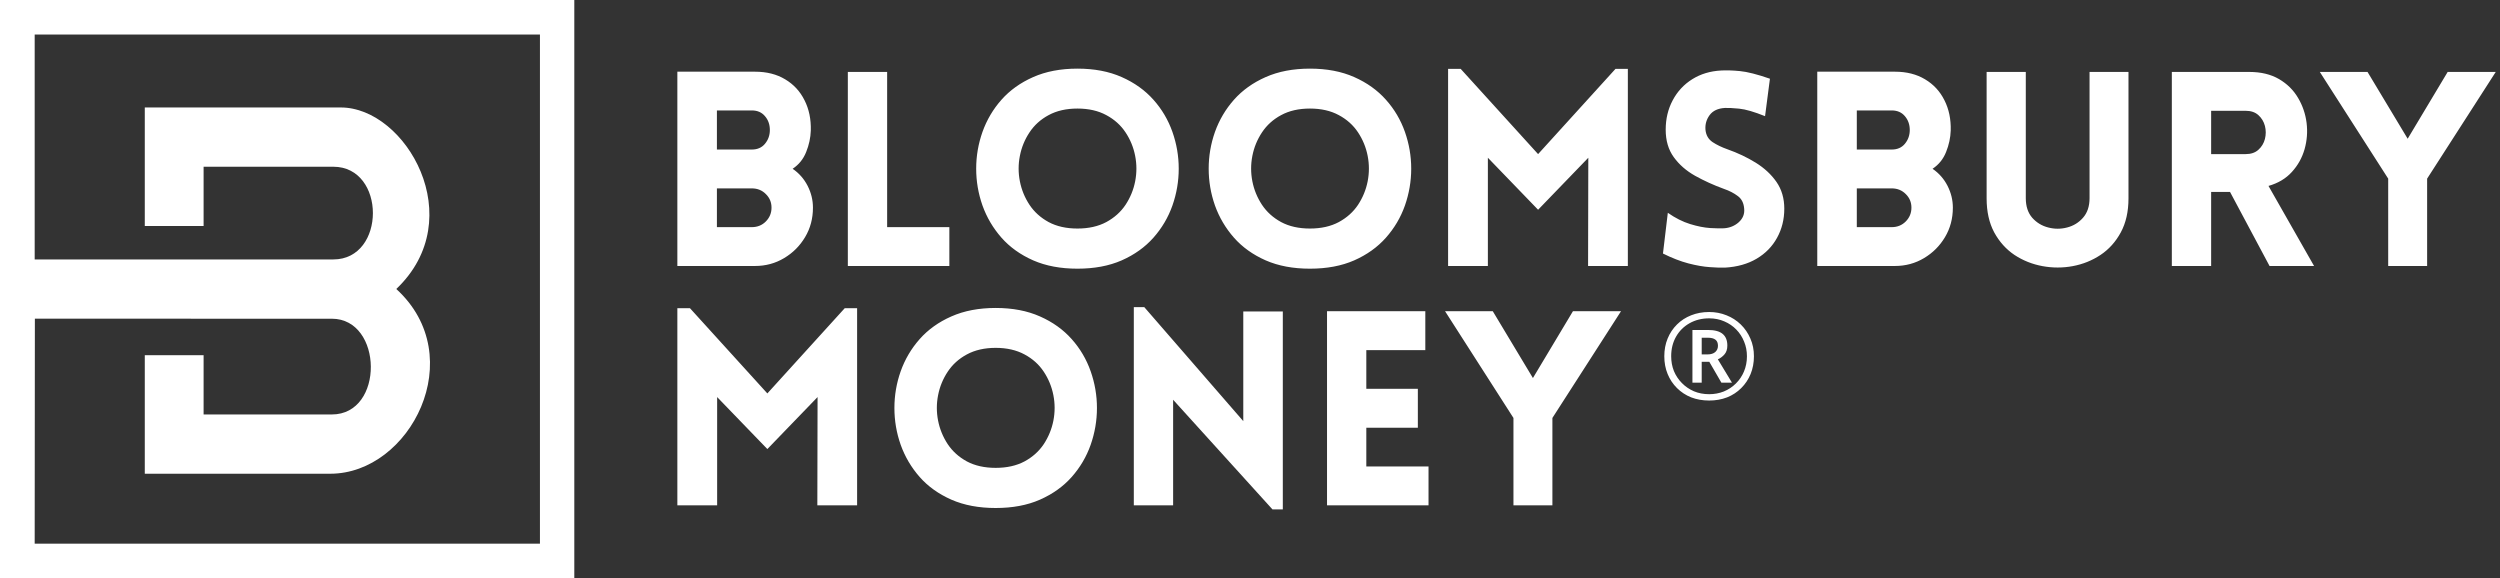
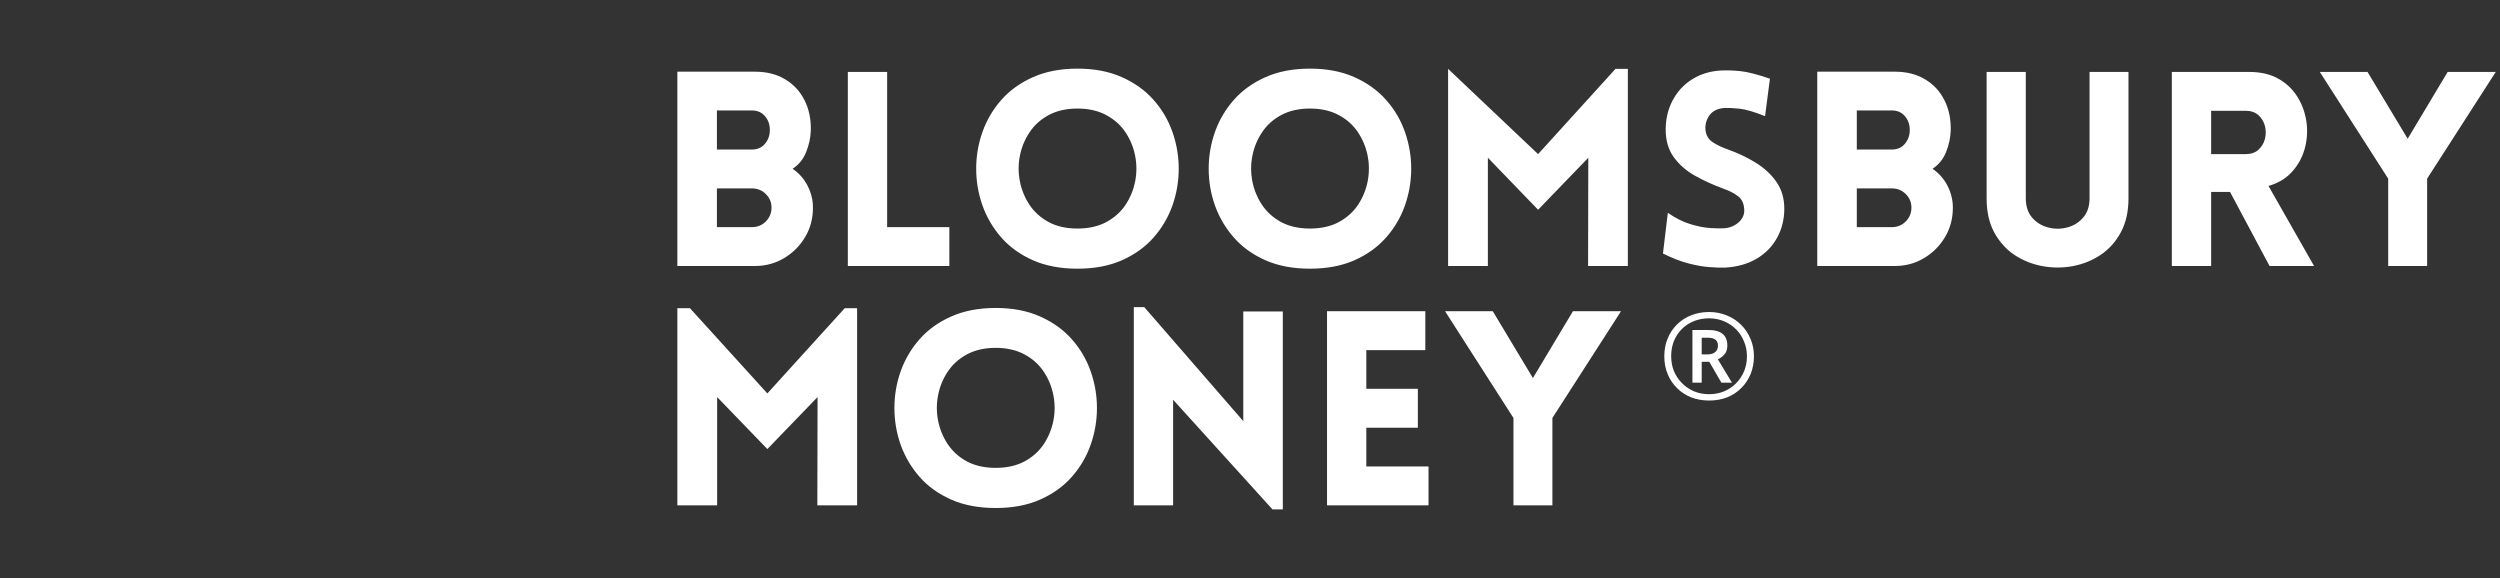
<svg xmlns="http://www.w3.org/2000/svg" fill="none" height="100%" overflow="visible" preserveAspectRatio="none" style="display: block;" viewBox="0 0 173 40" width="100%">
  <rect x="0" y="0" width="173" height="40" fill="#333333" stroke="none" />
  <g id="Logo">
-     <path d="M39.742 40.004L-0.001 40.004V0L39.742 2.39873e-06V40.004ZM37.364 2.389H2.4V17.953H23.065C26.718 17.953 26.718 11.538 23.065 11.538H14.089V15.64H10.019V7.437H23.587C28.075 7.437 32.563 15.114 27.423 19.998C32.563 24.684 28.388 32.782 22.857 32.782H10.019V24.579H14.089V28.681H22.961C26.614 28.681 26.51 22.055 22.961 22.055L2.413 22.053L2.4 37.62H37.364V2.389Z" fill="white" id="Vector" />
-     <path d="M86.035 29.142V21.554H88.771V35.251H88.056L81.18 27.663V34.967H78.46V21.253H79.184L86.035 29.142ZM68.901 21.311C70.067 21.311 71.088 21.506 71.965 21.896C72.846 22.285 73.577 22.809 74.159 23.463C74.744 24.119 75.181 24.861 75.473 25.69C75.763 26.514 75.909 27.361 75.909 28.233C75.909 29.106 75.763 29.955 75.473 30.783C75.181 31.608 74.744 32.35 74.159 33.01C73.577 33.666 72.846 34.187 71.965 34.577C71.088 34.963 70.067 35.154 68.901 35.154C67.738 35.154 66.717 34.963 65.836 34.577C64.953 34.187 64.222 33.666 63.643 33.01C63.062 32.35 62.624 31.608 62.328 30.783C62.037 29.955 61.893 29.106 61.893 28.233C61.893 27.361 62.037 26.514 62.328 25.69C62.624 24.861 63.062 24.119 63.643 23.463C64.222 22.809 64.953 22.285 65.836 21.896C66.717 21.506 67.738 21.311 68.901 21.311ZM53.101 27.225L58.457 21.326H59.312V34.967H56.56L56.576 27.477L53.101 31.075L49.626 27.477V34.967H46.873V21.326H47.744L53.101 27.225ZM98.632 24.227H94.549V26.907H98.115V29.597H94.549V32.278H98.854V34.967H91.83V21.537H98.632V24.227ZM106.078 26.16L108.847 21.537H112.174L107.426 28.922V34.967H104.731V28.922L99.999 21.537H103.301L106.078 26.16ZM68.901 24.072C68.129 24.072 67.463 24.225 66.905 24.527C66.35 24.826 65.911 25.224 65.582 25.722C65.254 26.215 65.031 26.758 64.916 27.347C64.801 27.932 64.801 28.521 64.916 29.11C65.031 29.694 65.254 30.237 65.582 30.735C65.911 31.228 66.35 31.626 66.905 31.929C67.463 32.227 68.129 32.376 68.901 32.376C69.673 32.376 70.339 32.227 70.898 31.929C71.456 31.626 71.899 31.228 72.228 30.735C72.556 30.237 72.779 29.694 72.894 29.11C73.009 28.521 73.009 27.932 72.894 27.347C72.779 26.758 72.556 26.215 72.228 25.722C71.899 25.224 71.456 24.826 70.898 24.527C70.339 24.225 69.673 24.072 68.901 24.072ZM118.276 21.591C118.703 21.591 119.101 21.668 119.475 21.819C119.847 21.965 120.175 22.176 120.46 22.452C120.744 22.729 120.966 23.053 121.126 23.427C121.291 23.8 121.372 24.211 121.372 24.653C121.372 25.098 121.295 25.507 121.143 25.881C120.989 26.255 120.773 26.579 120.493 26.856C120.218 27.132 119.894 27.347 119.516 27.497C119.138 27.643 118.723 27.717 118.276 27.717C117.82 27.717 117.405 27.643 117.027 27.497C116.653 27.347 116.328 27.132 116.049 26.856C115.77 26.579 115.552 26.255 115.4 25.881C115.246 25.507 115.17 25.098 115.17 24.653C115.17 24.211 115.246 23.8 115.4 23.427C115.552 23.053 115.77 22.729 116.049 22.452C116.328 22.176 116.653 21.965 117.027 21.819C117.404 21.668 117.82 21.591 118.276 21.591ZM118.276 22.029C117.766 22.029 117.31 22.144 116.911 22.371C116.517 22.595 116.207 22.903 115.983 23.297C115.757 23.693 115.646 24.146 115.646 24.653C115.646 25.017 115.708 25.359 115.835 25.678C115.967 25.992 116.15 26.268 116.386 26.506C116.62 26.746 116.897 26.935 117.215 27.075C117.538 27.211 117.892 27.278 118.276 27.278C118.631 27.278 118.967 27.217 119.285 27.091C119.602 26.961 119.881 26.778 120.123 26.538C120.364 26.301 120.55 26.025 120.682 25.71C120.817 25.391 120.888 25.039 120.888 24.653C120.888 24.292 120.822 23.953 120.691 23.638C120.563 23.319 120.383 23.041 120.149 22.802C119.919 22.564 119.643 22.377 119.326 22.241C119.008 22.101 118.657 22.029 118.276 22.029ZM118.193 22.834C118.657 22.834 118.999 22.928 119.212 23.11C119.425 23.289 119.532 23.557 119.532 23.914C119.532 24.174 119.462 24.382 119.326 24.532C119.189 24.684 119.039 24.796 118.875 24.865L119.853 26.482H119.121L118.283 25.035H117.758V26.482H117.116V22.834H118.193ZM117.758 24.524H118.177C118.395 24.523 118.567 24.471 118.695 24.361C118.82 24.248 118.883 24.105 118.883 23.931C118.883 23.736 118.825 23.595 118.71 23.508C118.599 23.417 118.419 23.37 118.168 23.37H117.758V24.524ZM74.56 4.749C75.726 4.749 76.747 4.944 77.624 5.334C78.505 5.724 79.236 6.248 79.818 6.902C80.403 7.558 80.84 8.3 81.132 9.128C81.422 9.953 81.568 10.8 81.568 11.671C81.568 12.544 81.422 13.393 81.132 14.222C80.84 15.046 80.403 15.788 79.818 16.448C79.236 17.104 78.505 17.627 77.624 18.017C76.747 18.402 75.726 18.593 74.56 18.593C73.397 18.593 72.376 18.403 71.495 18.017C70.612 17.627 69.881 17.104 69.302 16.448C68.721 15.788 68.283 15.046 67.988 14.222C67.696 13.393 67.552 12.544 67.552 11.671C67.552 10.8 67.696 9.953 67.988 9.128C68.283 8.3 68.721 7.558 69.302 6.902C69.881 6.249 70.612 5.724 71.495 5.334C72.376 4.944 73.397 4.749 74.56 4.749ZM90.649 4.749C91.815 4.749 92.836 4.944 93.713 5.334C94.594 5.724 95.325 6.248 95.906 6.902C96.492 7.558 96.929 8.3 97.221 9.128C97.51 9.953 97.656 10.8 97.656 11.671C97.656 12.544 97.51 13.393 97.221 14.222C96.929 15.046 96.492 15.788 95.906 16.448C95.325 17.104 94.594 17.627 93.713 18.017C92.836 18.402 91.815 18.593 90.649 18.593C89.486 18.593 88.465 18.403 87.584 18.017C86.701 17.627 85.97 17.104 85.391 16.448C84.81 15.788 84.372 15.046 84.076 14.222C83.785 13.393 83.641 12.544 83.641 11.671C83.641 10.8 83.785 9.953 84.076 9.128C84.372 8.3 84.81 7.558 85.391 6.902C85.97 6.249 86.701 5.724 87.584 5.334C88.465 4.944 89.486 4.749 90.649 4.749ZM119.103 4.879C119.458 4.859 119.891 4.87 120.401 4.919C120.914 4.968 121.608 5.145 122.479 5.447L122.142 8.039C121.39 7.737 120.794 7.563 120.351 7.519C119.908 7.476 119.579 7.46 119.365 7.47C118.883 7.498 118.53 7.663 118.306 7.966C118.086 8.265 117.989 8.6 118.018 8.974C118.055 9.353 118.22 9.639 118.511 9.834C118.801 10.025 119.144 10.19 119.538 10.33C120.245 10.58 120.896 10.888 121.493 11.256C122.089 11.626 122.569 12.069 122.931 12.589C123.292 13.109 123.473 13.726 123.473 14.441C123.473 15.184 123.305 15.855 122.972 16.456C122.643 17.057 122.171 17.541 121.559 17.902C120.945 18.266 120.214 18.471 119.365 18.52C119.113 18.53 118.768 18.519 118.33 18.486C117.891 18.458 117.394 18.373 116.835 18.227C116.281 18.081 115.696 17.853 115.077 17.544L115.413 14.726C115.933 15.089 116.449 15.349 116.958 15.505C117.472 15.663 117.938 15.755 118.355 15.781C118.776 15.804 119.088 15.81 119.291 15.798C119.696 15.772 120.041 15.631 120.326 15.375C120.61 15.115 120.734 14.804 120.697 14.441C120.668 14.051 120.52 13.758 120.253 13.564C119.99 13.365 119.669 13.198 119.291 13.069C118.579 12.809 117.915 12.507 117.303 12.166C116.689 11.821 116.196 11.39 115.824 10.874C115.451 10.36 115.266 9.727 115.266 8.974C115.266 8.226 115.426 7.55 115.75 6.942C116.073 6.331 116.525 5.843 117.106 5.48C117.685 5.118 118.351 4.918 119.103 4.879ZM140.185 13.711C140.185 14.276 140.333 14.726 140.629 15.068C140.929 15.405 141.298 15.629 141.738 15.742C142.175 15.856 142.611 15.856 143.044 15.742C143.482 15.629 143.849 15.405 144.145 15.068C144.445 14.726 144.597 14.276 144.597 13.711V4.978H147.291V13.728C147.291 14.643 147.113 15.429 146.758 16.083C146.407 16.733 145.938 17.254 145.353 17.644C144.772 18.029 144.133 18.285 143.439 18.415C142.742 18.545 142.042 18.545 141.335 18.415C140.633 18.285 139.99 18.029 139.405 17.644C138.823 17.254 138.356 16.733 138 16.083C137.649 15.429 137.474 14.643 137.474 13.728V4.978H140.185V13.711ZM61.39 15.718H65.695V18.407H58.67V4.978H61.39V15.718ZM155.648 4.978C156.457 4.978 157.145 5.144 157.71 5.473C158.273 5.804 158.712 6.237 159.025 6.773C159.341 7.305 159.538 7.882 159.616 8.503C159.692 9.12 159.645 9.728 159.477 10.323C159.306 10.92 159.013 11.445 158.598 11.899C158.187 12.354 157.646 12.677 156.979 12.866L160.134 18.407H157.053L154.317 13.28H153.011V18.407H150.291V4.978H155.648ZM166.611 9.601L169.379 4.978H172.706L167.957 12.362V18.407H165.263V12.362L160.531 4.978H163.833L166.611 9.601ZM52.246 4.961C53.056 4.961 53.752 5.138 54.333 5.489C54.919 5.837 55.364 6.318 55.672 6.936C55.984 7.549 56.128 8.247 56.108 9.031C56.091 9.535 55.984 10.03 55.787 10.518C55.594 11.005 55.282 11.393 54.851 11.68C55.294 11.984 55.639 12.376 55.886 12.857C56.133 13.341 56.256 13.845 56.256 14.369C56.256 15.123 56.075 15.803 55.713 16.408C55.352 17.015 54.867 17.501 54.259 17.862C53.651 18.226 52.98 18.406 52.246 18.406H46.873V4.961H52.246ZM106.436 10.664L111.792 4.766H112.647V18.406H109.895L109.911 10.916L106.436 14.515L102.961 10.916V18.406H100.208V4.766H101.079L106.436 10.664ZM131.128 4.961C131.937 4.961 132.634 5.138 133.215 5.489C133.8 5.837 134.246 6.318 134.554 6.936C134.866 7.549 135.01 8.247 134.99 9.031C134.973 9.535 134.866 10.03 134.669 10.518C134.476 11.005 134.164 11.393 133.733 11.68C134.176 11.984 134.521 12.376 134.768 12.857C135.014 13.341 135.138 13.845 135.138 14.369C135.138 15.123 134.956 15.803 134.595 16.408C134.234 17.015 133.749 17.501 133.141 17.862C132.533 18.226 131.861 18.406 131.128 18.406H125.755V4.961H131.128ZM74.56 7.512C73.788 7.512 73.122 7.664 72.564 7.967C72.009 8.265 71.57 8.664 71.242 9.161C70.913 9.655 70.691 10.196 70.576 10.785C70.46 11.37 70.46 11.96 70.576 12.549C70.691 13.134 70.913 13.676 71.242 14.174C71.57 14.667 72.01 15.065 72.564 15.367C73.122 15.666 73.788 15.815 74.56 15.815C75.332 15.815 75.998 15.666 76.557 15.367C77.115 15.065 77.558 14.667 77.887 14.174C78.216 13.676 78.438 13.134 78.553 12.549C78.668 11.96 78.668 11.37 78.553 10.785C78.438 10.196 78.216 9.655 77.887 9.161C77.558 8.664 77.115 8.265 76.557 7.967C75.998 7.664 75.332 7.512 74.56 7.512ZM90.649 7.512C89.877 7.512 89.211 7.664 88.653 7.967C88.098 8.265 87.659 8.664 87.33 9.161C87.002 9.655 86.779 10.196 86.664 10.785C86.549 11.37 86.549 11.96 86.664 12.549C86.779 13.134 87.002 13.676 87.33 14.174C87.659 14.667 88.098 15.065 88.653 15.367C89.211 15.666 89.877 15.815 90.649 15.815C91.421 15.815 92.087 15.666 92.646 15.367C93.204 15.065 93.647 14.667 93.976 14.174C94.304 13.676 94.527 13.134 94.642 12.549C94.757 11.96 94.757 11.37 94.642 10.785C94.527 10.196 94.304 9.655 93.976 9.161C93.647 8.664 93.204 8.265 92.646 7.967C92.087 7.664 91.421 7.512 90.649 7.512ZM49.61 15.718H52.025C52.413 15.718 52.736 15.587 52.994 15.327C53.257 15.063 53.389 14.743 53.389 14.369C53.389 13.996 53.257 13.683 52.994 13.427C52.736 13.167 52.413 13.036 52.025 13.036H49.61V15.718ZM128.491 15.718H130.907C131.295 15.718 131.617 15.587 131.876 15.327C132.139 15.063 132.271 14.743 132.271 14.369C132.271 13.996 132.139 13.683 131.876 13.427C131.617 13.167 131.295 13.036 130.907 13.036H128.491V15.718ZM153.011 10.664H155.402C155.767 10.664 156.061 10.565 156.281 10.364C156.504 10.165 156.655 9.915 156.733 9.616C156.809 9.314 156.809 9.013 156.733 8.715C156.655 8.418 156.504 8.168 156.281 7.967C156.061 7.768 155.767 7.667 155.402 7.667H153.011V10.664ZM49.61 10.348H52.025C52.413 10.348 52.717 10.215 52.937 9.949C53.16 9.679 53.274 9.363 53.274 8.999C53.274 8.621 53.161 8.3 52.937 8.04C52.717 7.776 52.413 7.642 52.025 7.642H49.61V10.348ZM128.491 10.348H130.907C131.295 10.348 131.599 10.215 131.819 9.949C132.042 9.679 132.155 9.363 132.156 8.999C132.156 8.621 132.042 8.3 131.819 8.04C131.599 7.776 131.295 7.642 130.907 7.642H128.491V10.348Z" fill="white" id="Union" />
+     <path d="M86.035 29.142V21.554H88.771V35.251H88.056L81.18 27.663V34.967H78.46V21.253H79.184L86.035 29.142ZM68.901 21.311C70.067 21.311 71.088 21.506 71.965 21.896C72.846 22.285 73.577 22.809 74.159 23.463C74.744 24.119 75.181 24.861 75.473 25.69C75.763 26.514 75.909 27.361 75.909 28.233C75.909 29.106 75.763 29.955 75.473 30.783C75.181 31.608 74.744 32.35 74.159 33.01C73.577 33.666 72.846 34.187 71.965 34.577C71.088 34.963 70.067 35.154 68.901 35.154C67.738 35.154 66.717 34.963 65.836 34.577C64.953 34.187 64.222 33.666 63.643 33.01C63.062 32.35 62.624 31.608 62.328 30.783C62.037 29.955 61.893 29.106 61.893 28.233C61.893 27.361 62.037 26.514 62.328 25.69C62.624 24.861 63.062 24.119 63.643 23.463C64.222 22.809 64.953 22.285 65.836 21.896C66.717 21.506 67.738 21.311 68.901 21.311ZM53.101 27.225L58.457 21.326H59.312V34.967H56.56L56.576 27.477L53.101 31.075L49.626 27.477V34.967H46.873V21.326H47.744L53.101 27.225ZM98.632 24.227H94.549V26.907H98.115V29.597H94.549V32.278H98.854V34.967H91.83V21.537H98.632V24.227ZM106.078 26.16L108.847 21.537H112.174L107.426 28.922V34.967H104.731V28.922L99.999 21.537H103.301L106.078 26.16ZM68.901 24.072C68.129 24.072 67.463 24.225 66.905 24.527C66.35 24.826 65.911 25.224 65.582 25.722C65.254 26.215 65.031 26.758 64.916 27.347C64.801 27.932 64.801 28.521 64.916 29.11C65.031 29.694 65.254 30.237 65.582 30.735C65.911 31.228 66.35 31.626 66.905 31.929C67.463 32.227 68.129 32.376 68.901 32.376C69.673 32.376 70.339 32.227 70.898 31.929C71.456 31.626 71.899 31.228 72.228 30.735C72.556 30.237 72.779 29.694 72.894 29.11C73.009 28.521 73.009 27.932 72.894 27.347C72.779 26.758 72.556 26.215 72.228 25.722C71.899 25.224 71.456 24.826 70.898 24.527C70.339 24.225 69.673 24.072 68.901 24.072ZM118.276 21.591C118.703 21.591 119.101 21.668 119.475 21.819C119.847 21.965 120.175 22.176 120.46 22.452C120.744 22.729 120.966 23.053 121.126 23.427C121.291 23.8 121.372 24.211 121.372 24.653C121.372 25.098 121.295 25.507 121.143 25.881C120.989 26.255 120.773 26.579 120.493 26.856C120.218 27.132 119.894 27.347 119.516 27.497C119.138 27.643 118.723 27.717 118.276 27.717C117.82 27.717 117.405 27.643 117.027 27.497C116.653 27.347 116.328 27.132 116.049 26.856C115.77 26.579 115.552 26.255 115.4 25.881C115.246 25.507 115.17 25.098 115.17 24.653C115.17 24.211 115.246 23.8 115.4 23.427C115.552 23.053 115.77 22.729 116.049 22.452C116.328 22.176 116.653 21.965 117.027 21.819C117.404 21.668 117.82 21.591 118.276 21.591ZM118.276 22.029C117.766 22.029 117.31 22.144 116.911 22.371C116.517 22.595 116.207 22.903 115.983 23.297C115.757 23.693 115.646 24.146 115.646 24.653C115.646 25.017 115.708 25.359 115.835 25.678C115.967 25.992 116.15 26.268 116.386 26.506C116.62 26.746 116.897 26.935 117.215 27.075C117.538 27.211 117.892 27.278 118.276 27.278C118.631 27.278 118.967 27.217 119.285 27.091C119.602 26.961 119.881 26.778 120.123 26.538C120.364 26.301 120.55 26.025 120.682 25.71C120.817 25.391 120.888 25.039 120.888 24.653C120.888 24.292 120.822 23.953 120.691 23.638C120.563 23.319 120.383 23.041 120.149 22.802C119.919 22.564 119.643 22.377 119.326 22.241C119.008 22.101 118.657 22.029 118.276 22.029ZM118.193 22.834C118.657 22.834 118.999 22.928 119.212 23.11C119.425 23.289 119.532 23.557 119.532 23.914C119.532 24.174 119.462 24.382 119.326 24.532C119.189 24.684 119.039 24.796 118.875 24.865L119.853 26.482H119.121L118.283 25.035H117.758V26.482H117.116V22.834H118.193ZM117.758 24.524H118.177C118.395 24.523 118.567 24.471 118.695 24.361C118.82 24.248 118.883 24.105 118.883 23.931C118.883 23.736 118.825 23.595 118.71 23.508C118.599 23.417 118.419 23.37 118.168 23.37H117.758V24.524ZM74.56 4.749C75.726 4.749 76.747 4.944 77.624 5.334C78.505 5.724 79.236 6.248 79.818 6.902C80.403 7.558 80.84 8.3 81.132 9.128C81.422 9.953 81.568 10.8 81.568 11.671C81.568 12.544 81.422 13.393 81.132 14.222C80.84 15.046 80.403 15.788 79.818 16.448C79.236 17.104 78.505 17.627 77.624 18.017C76.747 18.402 75.726 18.593 74.56 18.593C73.397 18.593 72.376 18.403 71.495 18.017C70.612 17.627 69.881 17.104 69.302 16.448C68.721 15.788 68.283 15.046 67.988 14.222C67.696 13.393 67.552 12.544 67.552 11.671C67.552 10.8 67.696 9.953 67.988 9.128C68.283 8.3 68.721 7.558 69.302 6.902C69.881 6.249 70.612 5.724 71.495 5.334C72.376 4.944 73.397 4.749 74.56 4.749ZM90.649 4.749C91.815 4.749 92.836 4.944 93.713 5.334C94.594 5.724 95.325 6.248 95.906 6.902C96.492 7.558 96.929 8.3 97.221 9.128C97.51 9.953 97.656 10.8 97.656 11.671C97.656 12.544 97.51 13.393 97.221 14.222C96.929 15.046 96.492 15.788 95.906 16.448C95.325 17.104 94.594 17.627 93.713 18.017C92.836 18.402 91.815 18.593 90.649 18.593C89.486 18.593 88.465 18.403 87.584 18.017C86.701 17.627 85.97 17.104 85.391 16.448C84.81 15.788 84.372 15.046 84.076 14.222C83.785 13.393 83.641 12.544 83.641 11.671C83.641 10.8 83.785 9.953 84.076 9.128C84.372 8.3 84.81 7.558 85.391 6.902C85.97 6.249 86.701 5.724 87.584 5.334C88.465 4.944 89.486 4.749 90.649 4.749ZM119.103 4.879C119.458 4.859 119.891 4.87 120.401 4.919C120.914 4.968 121.608 5.145 122.479 5.447L122.142 8.039C121.39 7.737 120.794 7.563 120.351 7.519C119.908 7.476 119.579 7.46 119.365 7.47C118.883 7.498 118.53 7.663 118.306 7.966C118.086 8.265 117.989 8.6 118.018 8.974C118.055 9.353 118.22 9.639 118.511 9.834C118.801 10.025 119.144 10.19 119.538 10.33C120.245 10.58 120.896 10.888 121.493 11.256C122.089 11.626 122.569 12.069 122.931 12.589C123.292 13.109 123.473 13.726 123.473 14.441C123.473 15.184 123.305 15.855 122.972 16.456C122.643 17.057 122.171 17.541 121.559 17.902C120.945 18.266 120.214 18.471 119.365 18.52C119.113 18.53 118.768 18.519 118.33 18.486C117.891 18.458 117.394 18.373 116.835 18.227C116.281 18.081 115.696 17.853 115.077 17.544L115.413 14.726C115.933 15.089 116.449 15.349 116.958 15.505C117.472 15.663 117.938 15.755 118.355 15.781C118.776 15.804 119.088 15.81 119.291 15.798C119.696 15.772 120.041 15.631 120.326 15.375C120.61 15.115 120.734 14.804 120.697 14.441C120.668 14.051 120.52 13.758 120.253 13.564C119.99 13.365 119.669 13.198 119.291 13.069C118.579 12.809 117.915 12.507 117.303 12.166C116.689 11.821 116.196 11.39 115.824 10.874C115.451 10.36 115.266 9.727 115.266 8.974C115.266 8.226 115.426 7.55 115.75 6.942C116.073 6.331 116.525 5.843 117.106 5.48C117.685 5.118 118.351 4.918 119.103 4.879ZM140.185 13.711C140.185 14.276 140.333 14.726 140.629 15.068C140.929 15.405 141.298 15.629 141.738 15.742C142.175 15.856 142.611 15.856 143.044 15.742C143.482 15.629 143.849 15.405 144.145 15.068C144.445 14.726 144.597 14.276 144.597 13.711V4.978H147.291V13.728C147.291 14.643 147.113 15.429 146.758 16.083C146.407 16.733 145.938 17.254 145.353 17.644C144.772 18.029 144.133 18.285 143.439 18.415C142.742 18.545 142.042 18.545 141.335 18.415C140.633 18.285 139.99 18.029 139.405 17.644C138.823 17.254 138.356 16.733 138 16.083C137.649 15.429 137.474 14.643 137.474 13.728V4.978H140.185V13.711ZM61.39 15.718H65.695V18.407H58.67V4.978H61.39V15.718ZM155.648 4.978C156.457 4.978 157.145 5.144 157.71 5.473C158.273 5.804 158.712 6.237 159.025 6.773C159.341 7.305 159.538 7.882 159.616 8.503C159.692 9.12 159.645 9.728 159.477 10.323C159.306 10.92 159.013 11.445 158.598 11.899C158.187 12.354 157.646 12.677 156.979 12.866L160.134 18.407H157.053L154.317 13.28H153.011V18.407H150.291V4.978H155.648ZM166.611 9.601L169.379 4.978H172.706L167.957 12.362V18.407H165.263V12.362L160.531 4.978H163.833L166.611 9.601ZM52.246 4.961C53.056 4.961 53.752 5.138 54.333 5.489C54.919 5.837 55.364 6.318 55.672 6.936C55.984 7.549 56.128 8.247 56.108 9.031C56.091 9.535 55.984 10.03 55.787 10.518C55.594 11.005 55.282 11.393 54.851 11.68C55.294 11.984 55.639 12.376 55.886 12.857C56.133 13.341 56.256 13.845 56.256 14.369C56.256 15.123 56.075 15.803 55.713 16.408C55.352 17.015 54.867 17.501 54.259 17.862C53.651 18.226 52.98 18.406 52.246 18.406H46.873V4.961H52.246ZM106.436 10.664L111.792 4.766H112.647V18.406H109.895L109.911 10.916L106.436 14.515L102.961 10.916V18.406H100.208V4.766L106.436 10.664ZM131.128 4.961C131.937 4.961 132.634 5.138 133.215 5.489C133.8 5.837 134.246 6.318 134.554 6.936C134.866 7.549 135.01 8.247 134.99 9.031C134.973 9.535 134.866 10.03 134.669 10.518C134.476 11.005 134.164 11.393 133.733 11.68C134.176 11.984 134.521 12.376 134.768 12.857C135.014 13.341 135.138 13.845 135.138 14.369C135.138 15.123 134.956 15.803 134.595 16.408C134.234 17.015 133.749 17.501 133.141 17.862C132.533 18.226 131.861 18.406 131.128 18.406H125.755V4.961H131.128ZM74.56 7.512C73.788 7.512 73.122 7.664 72.564 7.967C72.009 8.265 71.57 8.664 71.242 9.161C70.913 9.655 70.691 10.196 70.576 10.785C70.46 11.37 70.46 11.96 70.576 12.549C70.691 13.134 70.913 13.676 71.242 14.174C71.57 14.667 72.01 15.065 72.564 15.367C73.122 15.666 73.788 15.815 74.56 15.815C75.332 15.815 75.998 15.666 76.557 15.367C77.115 15.065 77.558 14.667 77.887 14.174C78.216 13.676 78.438 13.134 78.553 12.549C78.668 11.96 78.668 11.37 78.553 10.785C78.438 10.196 78.216 9.655 77.887 9.161C77.558 8.664 77.115 8.265 76.557 7.967C75.998 7.664 75.332 7.512 74.56 7.512ZM90.649 7.512C89.877 7.512 89.211 7.664 88.653 7.967C88.098 8.265 87.659 8.664 87.33 9.161C87.002 9.655 86.779 10.196 86.664 10.785C86.549 11.37 86.549 11.96 86.664 12.549C86.779 13.134 87.002 13.676 87.33 14.174C87.659 14.667 88.098 15.065 88.653 15.367C89.211 15.666 89.877 15.815 90.649 15.815C91.421 15.815 92.087 15.666 92.646 15.367C93.204 15.065 93.647 14.667 93.976 14.174C94.304 13.676 94.527 13.134 94.642 12.549C94.757 11.96 94.757 11.37 94.642 10.785C94.527 10.196 94.304 9.655 93.976 9.161C93.647 8.664 93.204 8.265 92.646 7.967C92.087 7.664 91.421 7.512 90.649 7.512ZM49.61 15.718H52.025C52.413 15.718 52.736 15.587 52.994 15.327C53.257 15.063 53.389 14.743 53.389 14.369C53.389 13.996 53.257 13.683 52.994 13.427C52.736 13.167 52.413 13.036 52.025 13.036H49.61V15.718ZM128.491 15.718H130.907C131.295 15.718 131.617 15.587 131.876 15.327C132.139 15.063 132.271 14.743 132.271 14.369C132.271 13.996 132.139 13.683 131.876 13.427C131.617 13.167 131.295 13.036 130.907 13.036H128.491V15.718ZM153.011 10.664H155.402C155.767 10.664 156.061 10.565 156.281 10.364C156.504 10.165 156.655 9.915 156.733 9.616C156.809 9.314 156.809 9.013 156.733 8.715C156.655 8.418 156.504 8.168 156.281 7.967C156.061 7.768 155.767 7.667 155.402 7.667H153.011V10.664ZM49.61 10.348H52.025C52.413 10.348 52.717 10.215 52.937 9.949C53.16 9.679 53.274 9.363 53.274 8.999C53.274 8.621 53.161 8.3 52.937 8.04C52.717 7.776 52.413 7.642 52.025 7.642H49.61V10.348ZM128.491 10.348H130.907C131.295 10.348 131.599 10.215 131.819 9.949C132.042 9.679 132.155 9.363 132.156 8.999C132.156 8.621 132.042 8.3 131.819 8.04C131.599 7.776 131.295 7.642 130.907 7.642H128.491V10.348Z" fill="white" id="Union" />
  </g>
</svg>